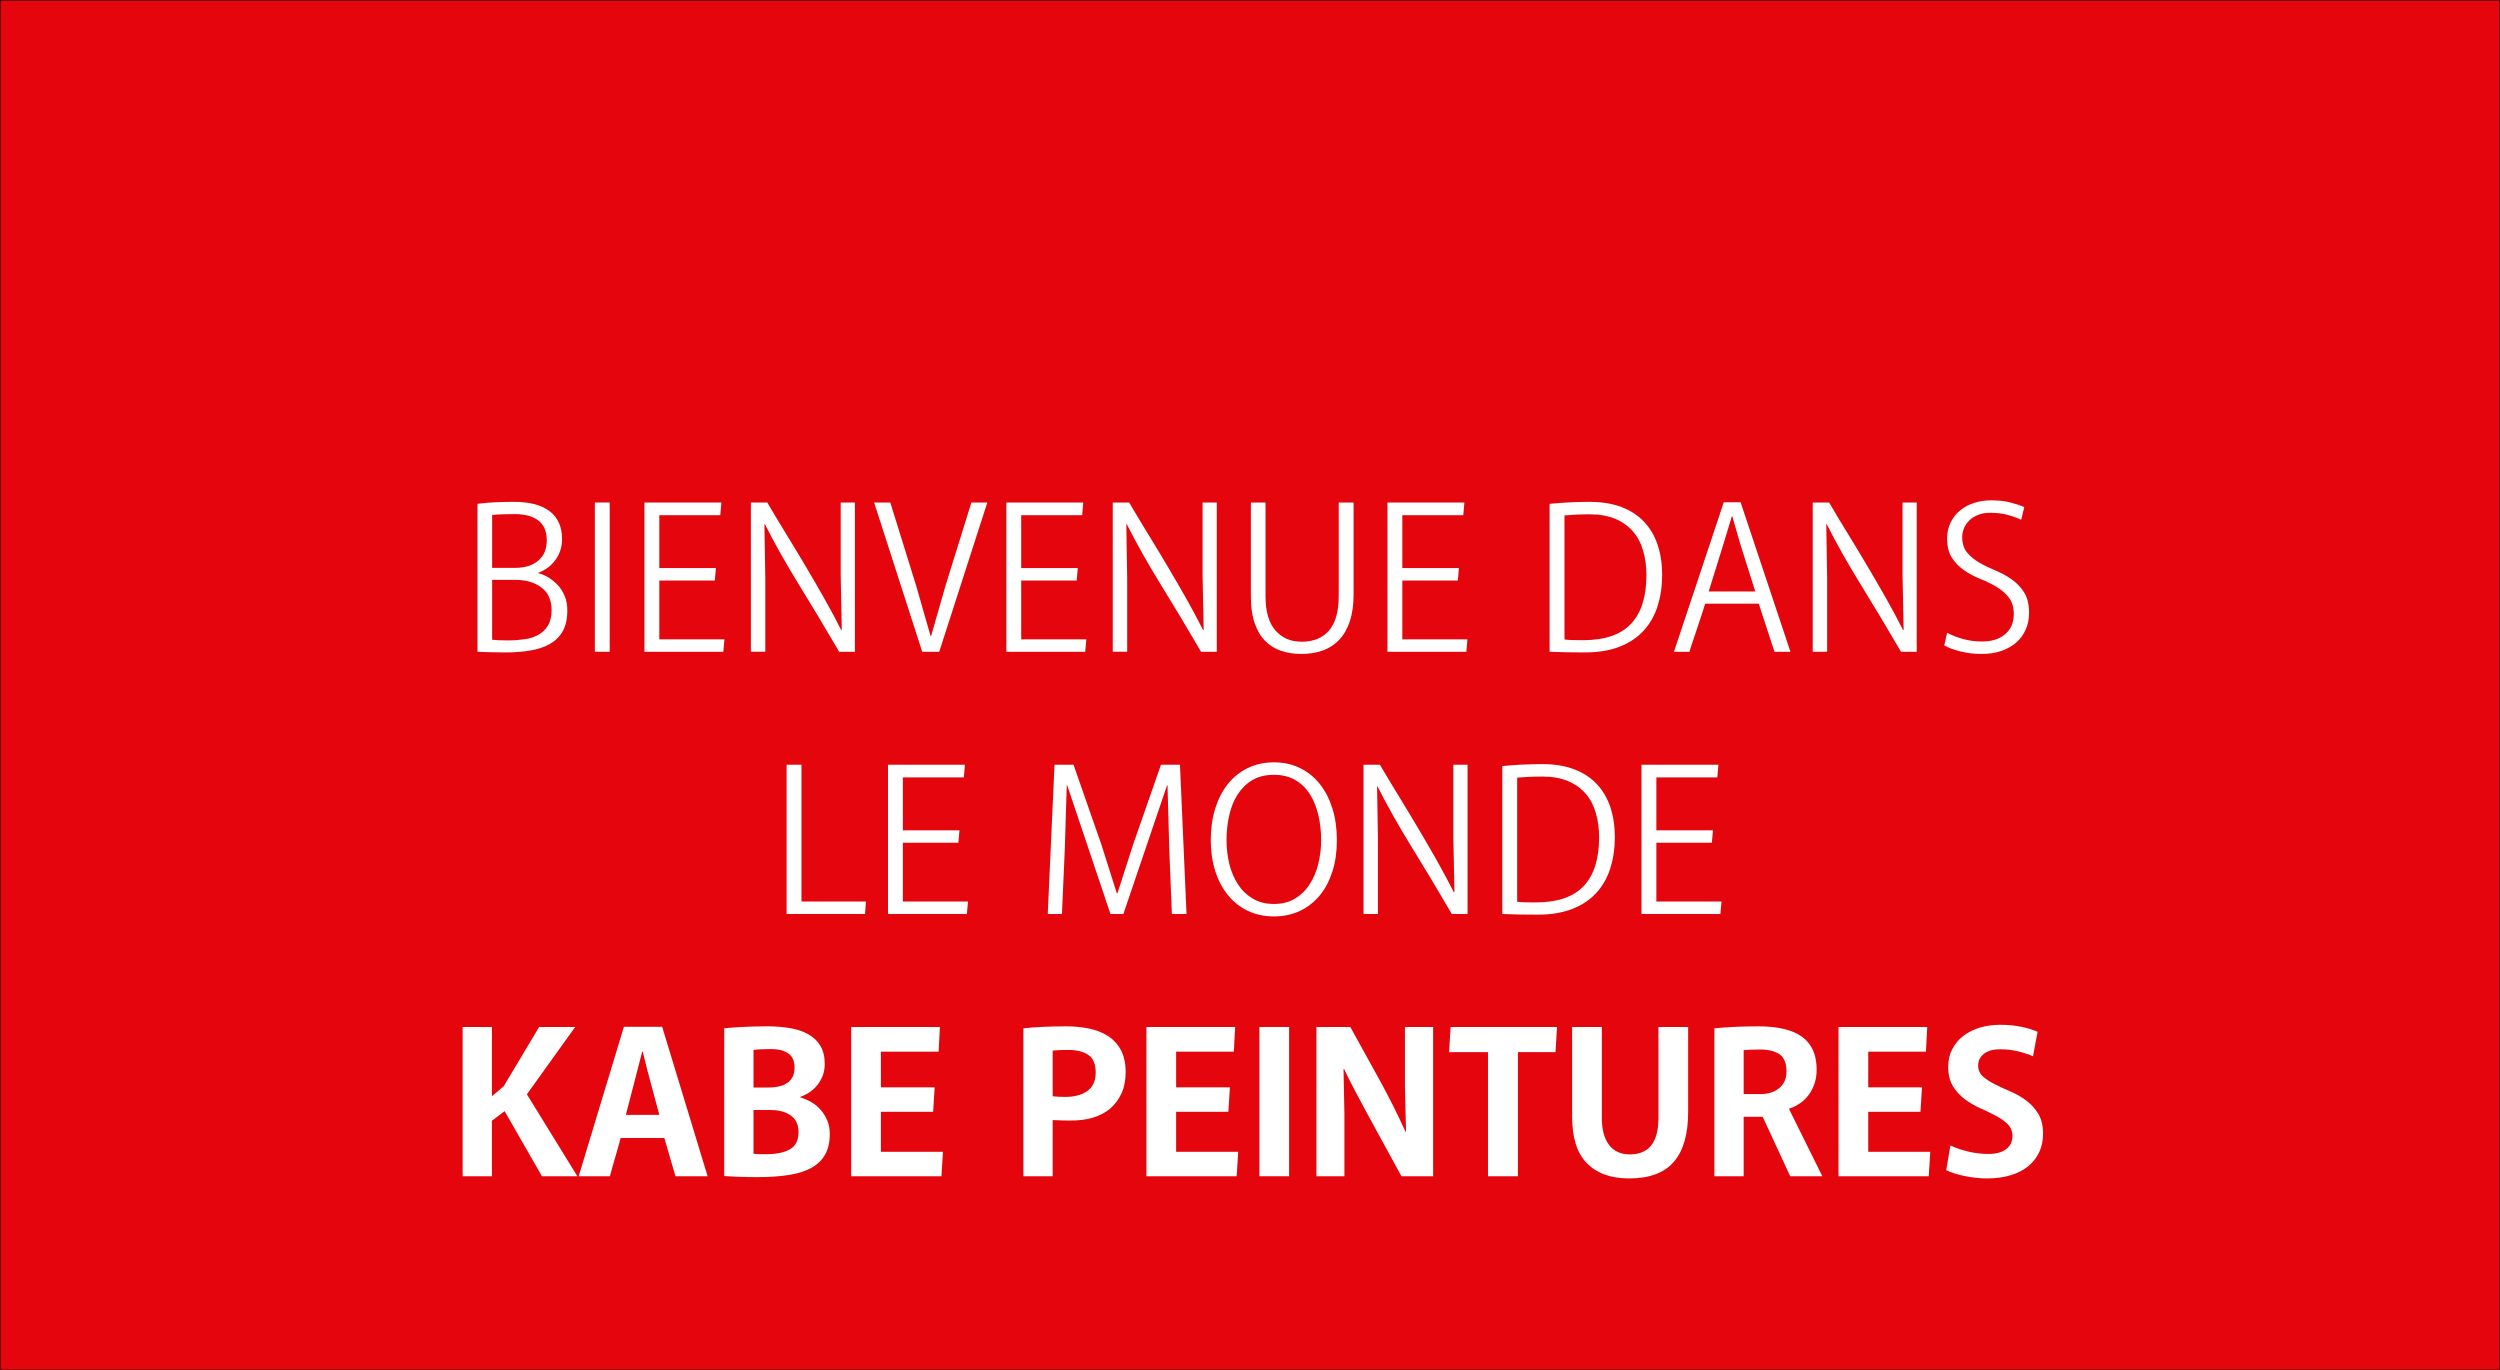
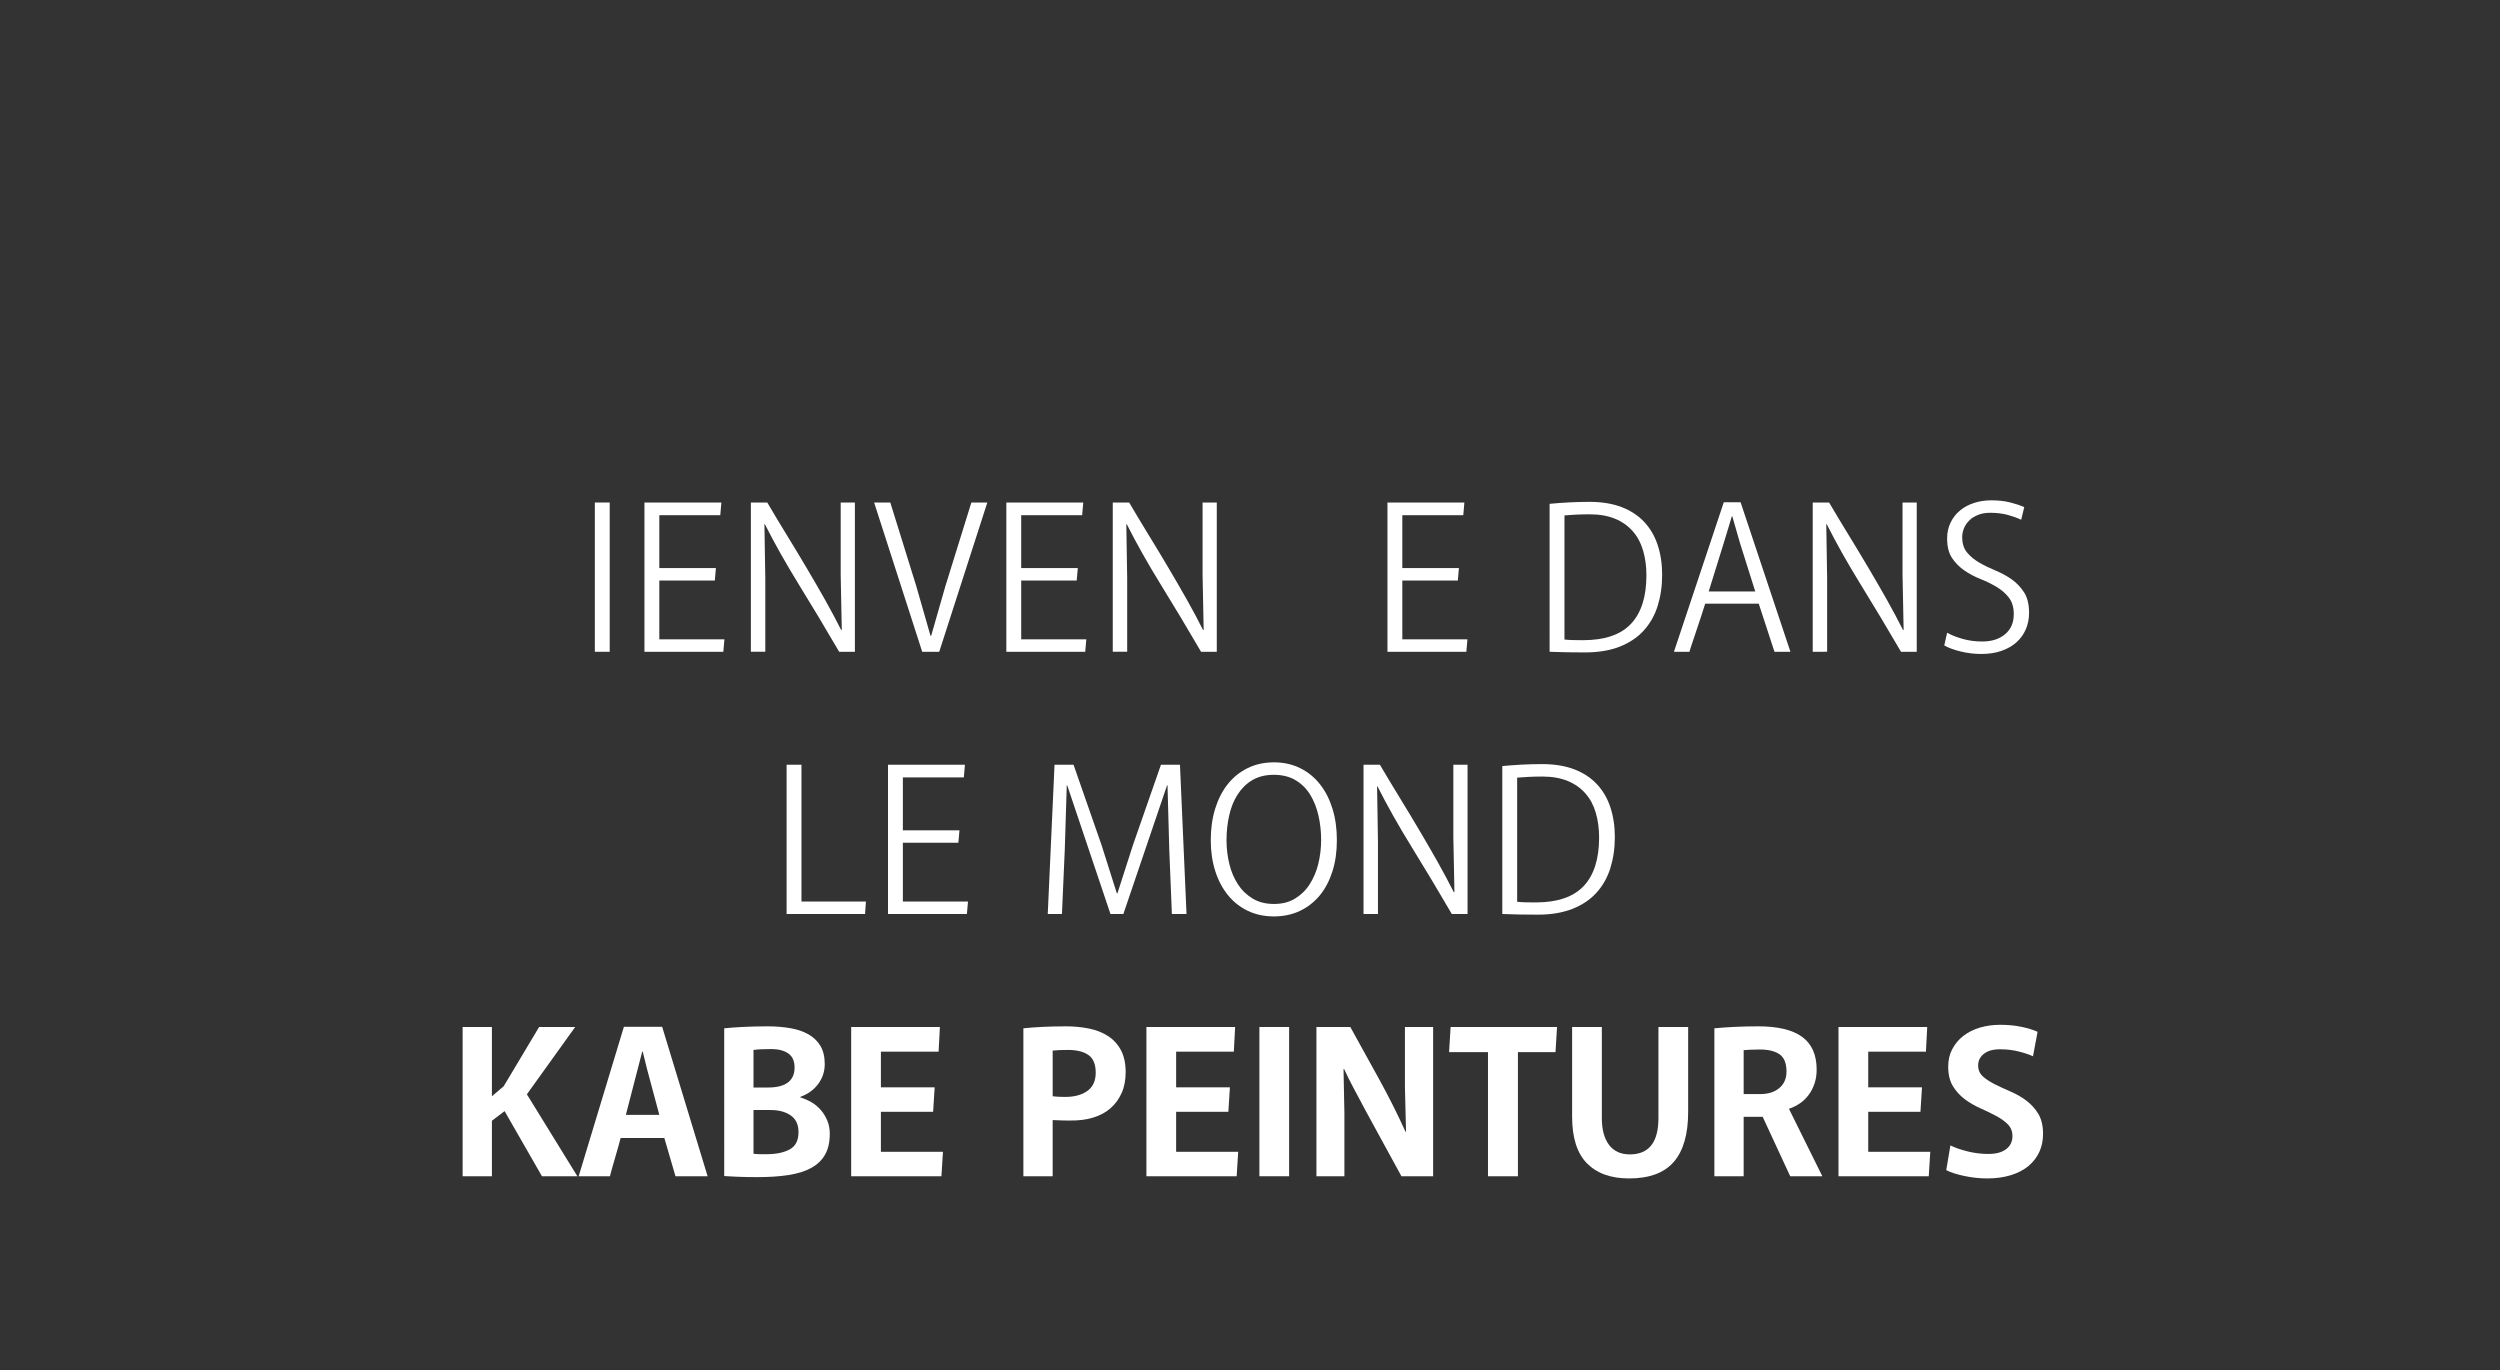
<svg xmlns="http://www.w3.org/2000/svg" version="1.1" id="Ebene_1" x="0px" y="0px" viewBox="0 0 2288 1254" style="enable-background:new 0 0 2288 1254;" xml:space="preserve">
  <rect x="0" y="0" width="2288" height="1254" fill="#333333" stroke="none" />
  <style type="text/css">
	.st0{fill:#E4060C;stroke:#000000;stroke-width:0.962;stroke-miterlimit:10;}
	.st1{enable-background:new    ;}
	.st2{fill:#FFFFFF;}
</style>
-   <rect y="0" class="st0" width="2288" height="1254" />
  <g class="st1">
-     <path class="st2" d="M437,461.1c4.9-0.7,10.2-1.1,15.9-1.4c5.7-0.3,11.5-0.4,17.5-0.4c14.4,0,25.3,2.9,32.8,8.7   c7.5,5.8,11.2,14.3,11.2,25.5c0,6.9-2,13.2-5.9,18.7c-3.9,5.5-9.3,9.6-16.1,12.1v0.2c3.2,0.8,6.4,2.1,9.5,4c3.1,1.9,6,4.2,8.6,7   c2.6,2.8,4.7,6.1,6.3,10c1.6,3.9,2.4,8.3,2.4,13.2c0,7.6-1.4,13.9-4.1,18.8c-2.7,4.9-6.6,8.8-11.6,11.7c-5,2.9-11,4.9-17.9,6.1   c-6.9,1.2-14.6,1.8-23,1.8c-5.2,0-9.9-0.1-14.2-0.2c-4.3-0.1-8.1-0.3-11.4-0.4V461.1z M471,470.5c-4.4,0-8.3,0.1-11.6,0.2   c-3.3,0.1-6.3,0.3-9,0.6v48.4h21.2c8.8,0,15.8-2.2,21-6.6c5.2-4.4,7.8-10.5,7.8-18.4c0-8.4-2.6-14.5-7.8-18.4   C487.4,472.4,480.2,470.5,471,470.5z M450.4,530.7v54.8c4,0.4,9,0.6,15,0.6c5.2,0,10.2-0.4,15-1.1c4.8-0.7,9-2.1,12.6-4.2   c3.6-2.1,6.5-4.9,8.6-8.5c2.1-3.6,3.2-8.3,3.2-14c0-9.1-3.1-15.9-9.3-20.6c-6.2-4.7-14.1-7-23.7-7H450.4z" />
    <path class="st2" d="M558,596.5h-13.6V459.9H558V596.5z" />
    <path class="st2" d="M659.2,471.5h-55.8v48.4h51.8l-1,11.4h-50.8v53.8H663l-1,11.4h-72.2V459.9h70.4L659.2,471.5z" />
    <path class="st2" d="M768,596.5c-12.5-21.5-24.8-41.9-36.8-61.4c-12-19.5-22.4-37.9-31.2-55.4h-0.4l0.8,49.6v67.2h-13.2V459.9h15   c5.7,9.7,11.7,19.7,17.9,29.8c6.2,10.1,12.3,20.2,18.2,30.2c5.9,10,11.6,19.8,17,29.4c5.4,9.6,10.2,18.7,14.5,27.2h0.6l-1-50.4   v-66.2h13v136.6H768z" />
    <path class="st2" d="M844,596.5l-44-136.6h14.8l23.8,76.6l13,45.4h0.6l13-45.4l23.8-76.6h14.6l-44,136.6H844z" />
    <path class="st2" d="M990.4,471.5h-55.8v48.4h51.8l-1,11.4h-50.8v53.8h59.6l-1,11.4H921V459.9h70.4L990.4,471.5z" />
    <path class="st2" d="M1099.2,596.5c-12.5-21.5-24.8-41.9-36.8-61.4c-12-19.5-22.4-37.9-31.2-55.4h-0.4l0.8,49.6v67.2h-13.2V459.9   h15c5.7,9.7,11.7,19.7,17.9,29.8c6.2,10.1,12.3,20.2,18.2,30.2c5.9,10,11.6,19.8,17,29.4c5.4,9.6,10.2,18.7,14.5,27.2h0.6l-1-50.4   v-66.2h13v136.6H1099.2z" />
-     <path class="st2" d="M1190.8,598.5c-6.7,0-12.8-1-18.5-2.9c-5.7-1.9-10.5-5-14.6-9.2c-4.1-4.2-7.2-9.6-9.5-16.3   c-2.3-6.7-3.4-14.7-3.4-24.2v-86h13.4v85.8c0,13.9,3,24.3,9,31.2c6,6.9,14,10.4,24,10.4c10.8,0,19.2-3.4,25.1-10.2   c5.9-6.8,8.9-17.3,8.9-31.4v-85.8h13.6v84.2c0,9.6-1.2,17.8-3.5,24.7c-2.3,6.9-5.6,12.5-9.8,16.9c-4.2,4.4-9.2,7.6-15.1,9.7   C1204.5,597.5,1198,598.5,1190.8,598.5z" />
    <path class="st2" d="M1339.2,471.5h-55.8v48.4h51.8l-1,11.4h-50.8v53.8h59.6l-1,11.4h-72.2V459.9h70.4L1339.2,471.5z" />
    <path class="st2" d="M1418.2,461.1c5.6-0.5,11.5-1,17.6-1.3c6.1-0.3,12.4-0.5,18.8-0.5c11.3,0,21.2,1.6,29.5,4.8   c8.3,3.2,15.2,7.7,20.7,13.6c5.5,5.9,9.6,12.9,12.3,21.1c2.7,8.2,4.1,17.3,4.1,27.3c0,10.3-1.4,19.7-4.1,28.4   c-2.7,8.7-7,16.2-12.7,22.5c-5.7,6.3-13.1,11.3-22,14.8c-8.9,3.5-19.5,5.3-31.8,5.3c-11.5,0-22.3-0.2-32.4-0.6V461.1z M1455,470.7   c-4.7,0-8.9,0.1-12.8,0.3c-3.9,0.2-7.3,0.4-10.4,0.7v113.6c2.3,0.3,4.9,0.4,7.8,0.5c2.9,0.1,6,0.1,9.2,0.1c19.9,0,34.5-5,43.9-15   c9.4-10,14.1-24.8,14.1-44.4c0-8.1-1-15.6-3-22.5c-2-6.9-5.1-12.8-9.4-17.7c-4.3-4.9-9.7-8.8-16.2-11.5   C1471.7,472.1,1463.9,470.7,1455,470.7z" />
    <path class="st2" d="M1638.6,596.5H1624l-14.4-44h-49c-0.1,0.3-0.5,1.5-1.2,3.7c-0.7,2.2-1.5,4.9-2.6,8.1   c-1.1,3.2-2.2,6.6-3.4,10.2c-1.2,3.6-2.3,7-3.4,10.2c-1.1,3.2-2,5.9-2.7,8.1c-0.7,2.2-1.1,3.4-1.1,3.7H1532l45.6-136.8h15.4   L1638.6,596.5z M1585,472.5l-7.4,24.4l-13.8,44.4h42.6l-14-44.4l-7-24.4H1585z" />
    <path class="st2" d="M1739.8,596.5c-12.5-21.5-24.8-41.9-36.8-61.4c-12-19.5-22.4-37.9-31.2-55.4h-0.4l0.8,49.6v67.2H1659V459.9h15   c5.7,9.7,11.7,19.7,17.9,29.8c6.2,10.1,12.3,20.2,18.2,30.2c5.9,10,11.6,19.8,17,29.4c5.4,9.6,10.2,18.7,14.5,27.2h0.6l-1-50.4   v-66.2h13v136.6H1739.8z" />
    <path class="st2" d="M1814,587.1c8.8,0,15.8-2.2,21.1-6.7c5.3-4.5,7.9-10.6,7.9-18.3c0-6.3-1.5-11.3-4.5-15.2   c-3-3.9-6.8-7.1-11.3-9.8c-4.5-2.7-9.4-5.1-14.7-7.2c-5.3-2.1-10.2-4.7-14.7-7.8c-4.5-3.1-8.3-6.9-11.3-11.4   c-3-4.5-4.5-10.5-4.5-18c0-5.3,1.1-10.2,3.2-14.5c2.1-4.3,5-8,8.6-11c3.6-3,7.9-5.3,12.8-6.9c4.9-1.6,10.2-2.4,15.8-2.4   c6.4,0,12.1,0.6,17.2,1.9c5.1,1.3,9.4,2.7,13,4.3l-2.8,11.6c-3.3-1.6-7.4-3.1-12.1-4.4c-4.7-1.3-10.1-2-16.1-2   c-4.3,0-8,0.6-11.2,1.9c-3.2,1.3-5.9,2.9-8,5c-2.1,2.1-3.8,4.4-4.9,7.1c-1.1,2.7-1.7,5.4-1.7,8.2c0,5.9,1.5,10.6,4.5,14.2   c3,3.6,6.8,6.7,11.3,9.3c4.5,2.6,9.5,5,14.8,7.2c5.3,2.2,10.3,4.9,14.8,8.1c4.5,3.2,8.3,7.2,11.3,11.9c3,4.7,4.5,11,4.5,18.7   c0,5.5-1,10.5-3,15.1s-4.9,8.6-8.6,11.9c-3.7,3.3-8.3,5.9-13.7,7.8c-5.4,1.9-11.6,2.8-18.5,2.8c-6.1,0-12.3-0.7-18.5-2.2   s-11.3-3.3-15.3-5.6l2.6-11.6c4.4,2.4,9.4,4.3,14.9,5.8C1802.4,586.4,1808.1,587.1,1814,587.1z" />
    <path class="st2" d="M733.5,699.9v125.2h59l-0.8,11.4h-71.8V699.9H733.5z" />
    <path class="st2" d="M882.1,711.5h-55.8v48.4h51.8l-1,11.4h-50.8v53.8h59.6l-1,11.4h-72.2V699.9h70.4L882.1,711.5z" />
    <path class="st2" d="M976.7,718.7h-0.4l-1.8,58.4l-2.6,59.4h-13l6.2-136.6h17.4l25.6,73.4l14,44.2h0.6l14.2-44.2l25.6-73.4h17.4   l6,136.6h-13.4l-2.4-59.4l-1.6-58.4h-0.4l-40,117.8h-11.8L976.7,718.7z" />
    <path class="st2" d="M1165.9,838.7c-8.8,0-16.8-1.7-23.9-5.1c-7.1-3.4-13.2-8.2-18.2-14.4s-8.9-13.5-11.6-22   c-2.7-8.5-4.1-17.8-4.1-28.1c0-10.5,1.3-20.2,4-28.9c2.7-8.7,6.5-16.2,11.5-22.5c5-6.3,11.1-11.2,18.2-14.7   c7.1-3.5,15.2-5.3,24.1-5.3c8.9,0,16.9,1.8,24,5.3c7.1,3.5,13.1,8.4,18.1,14.7c5,6.3,8.8,13.8,11.5,22.5c2.7,8.7,4,18.3,4,28.7   c0,10.4-1.3,19.9-4,28.4c-2.7,8.5-6.5,15.9-11.5,22c-5,6.1-11.1,10.9-18.2,14.3C1182.7,837,1174.7,838.7,1165.9,838.7z    M1165.9,827.3c7.5,0,13.9-1.6,19.3-4.9c5.4-3.3,9.9-7.6,13.4-13.1c3.5-5.5,6.2-11.7,7.9-18.7c1.7-7,2.6-14.3,2.6-21.9   c0-7.6-0.8-15-2.4-22.1c-1.6-7.1-4.1-13.5-7.5-19.1c-3.4-5.6-7.9-10.1-13.4-13.4c-5.5-3.3-12.2-5-19.9-5c-7.9,0-14.5,1.7-20,5   c-5.5,3.3-9.9,7.8-13.4,13.3c-3.5,5.5-6,11.9-7.6,19.1s-2.4,14.7-2.4,22.4c0,7.6,0.9,14.9,2.6,21.9c1.7,7,4.4,13.2,7.9,18.6   c3.5,5.4,8,9.7,13.5,13C1152,825.7,1158.4,827.3,1165.9,827.3z" />
    <path class="st2" d="M1328.7,836.5c-12.5-21.5-24.8-41.9-36.8-61.4c-12-19.5-22.4-37.9-31.2-55.4h-0.4l0.8,49.6v67.2h-13.2V699.9   h15c5.7,9.7,11.7,19.7,17.9,29.8c6.2,10.1,12.3,20.2,18.2,30.2c5.9,10,11.6,19.8,17,29.4c5.4,9.6,10.2,18.7,14.5,27.2h0.6l-1-50.4   v-66.2h13v136.6H1328.7z" />
    <path class="st2" d="M1374.9,701.1c5.6-0.5,11.5-1,17.6-1.3c6.1-0.3,12.4-0.5,18.8-0.5c11.3,0,21.2,1.6,29.5,4.8   c8.3,3.2,15.2,7.7,20.7,13.6c5.5,5.9,9.6,12.9,12.3,21.1c2.7,8.2,4.1,17.3,4.1,27.3c0,10.3-1.4,19.7-4.1,28.4   c-2.7,8.7-7,16.2-12.7,22.5c-5.7,6.3-13.1,11.3-22,14.8c-8.9,3.5-19.5,5.3-31.8,5.3c-11.5,0-22.3-0.2-32.4-0.6V701.1z    M1411.7,710.7c-4.7,0-8.9,0.1-12.8,0.3c-3.9,0.2-7.3,0.4-10.4,0.7v113.6c2.3,0.3,4.9,0.4,7.8,0.5c2.9,0.1,6,0.1,9.2,0.1   c19.9,0,34.5-5,43.9-15c9.4-10,14.1-24.8,14.1-44.4c0-8.1-1-15.6-3-22.5c-2-6.9-5.1-12.8-9.4-17.7c-4.3-4.9-9.7-8.8-16.2-11.5   C1428.4,712.1,1420.6,710.7,1411.7,710.7z" />
-     <path class="st2" d="M1571.7,711.5h-55.8v48.4h51.8l-1,11.4h-50.8v53.8h59.6l-1,11.4h-72.2V699.9h70.4L1571.7,711.5z" />
    <path class="st2" d="M450.2,1003.3l10.8-9.2l32.4-54.2h33l-44.2,61.6l46.2,75H496l-34.2-59.6l-11.6,8.8v50.8h-26.8V939.9h26.8   V1003.3z" />
    <path class="st2" d="M647.6,1076.5h-29.4l-10.2-35h-40c-0.4,1.7-1.1,4.2-2,7.4c-0.9,3.2-1.9,6.6-2.9,10.1c-1,3.5-2,6.9-2.9,10.1   c-0.9,3.2-1.6,5.7-2,7.4h-28.6L571,939.7h35L647.6,1076.5z M587.8,962.3l-4.2,16.2l-10.8,41.8h30.6l-11.2-41.8l-4-16.2H587.8z" />
    <path class="st2" d="M662.8,941.1c5.1-0.5,11.1-1,18.1-1.3c7-0.3,14.2-0.5,21.5-0.5c7.6,0,14.6,0.6,21,1.7c6.4,1.1,11.9,3,16.6,5.7   c4.7,2.7,8.3,6.2,10.9,10.6c2.6,4.4,3.9,9.9,3.9,16.6c0,6.5-1.9,12.5-5.8,17.9c-3.9,5.4-9.4,9.4-16.6,12.1v0.4   c3.6,1.1,7,2.6,10.3,4.5c3.3,1.9,6.1,4.3,8.6,7.2c2.5,2.9,4.4,6.1,5.9,9.7c1.5,3.6,2.2,7.6,2.2,12c0,7.6-1.4,13.9-4.3,19   c-2.9,5.1-7.1,9.1-12.7,12.2c-5.6,3.1-12.5,5.2-20.8,6.5c-8.3,1.3-17.8,1.9-28.6,1.9c-6.4,0-12.1-0.1-17-0.3   c-4.9-0.2-9.3-0.4-13.2-0.7V941.1z M705.8,960.1c-3.5,0-6.5,0.1-9.1,0.2c-2.6,0.1-5,0.3-7.1,0.6v34.4h13.2c8.3,0,14.4-1.6,18.4-4.7   c4-3.1,6-7.6,6-13.5c0-6-1.9-10.3-5.8-13C717.5,961.4,712.3,960.1,705.8,960.1z M689.6,1015.9v40c1.9,0.3,3.8,0.4,5.8,0.4   s4.2,0,6.6,0c8.5,0,15.5-1.5,20.8-4.4c5.3-2.9,8-8.2,8-15.8c0-6.9-2.4-12-7.2-15.3c-4.8-3.3-10.9-4.9-18.2-4.9H689.6z" />
    <path class="st2" d="M859,962.5h-52.8v32.6h49.2l-1.4,22.4h-47.8v36.6H863l-1.4,22.4H779V939.9h81.2L859,962.5z" />
    <path class="st2" d="M979.4,1025.5c-0.5,0-1.6,0-3.1,0c-1.5,0-3.2,0-4.9-0.1c-1.7-0.1-3.4-0.1-4.9-0.2c-1.5-0.1-2.6-0.1-3.1-0.1   v51.4h-26.8V941.1c5.2-0.5,11-1,17.5-1.3c6.5-0.3,13.7-0.5,21.7-0.5c7.2,0,14.1,0.7,20.7,2c6.6,1.3,12.4,3.6,17.4,6.8   c5,3.2,9,7.5,11.9,12.9c2.9,5.4,4.4,12.1,4.4,20.1c0,7.3-1.2,13.8-3.7,19.3c-2.5,5.5-5.9,10.2-10.3,14c-4.4,3.8-9.7,6.6-16,8.5   C993.9,1024.8,987,1025.6,979.4,1025.5z M963.4,1003.3c3.2,0.4,6.7,0.6,10.6,0.6c8.7,0.1,15.6-1.6,20.9-5.3   c5.3-3.7,7.9-9.3,7.9-16.9c0-7.6-2.2-13-6.6-16.1c-4.4-3.1-10.6-4.7-18.6-4.7c-6.1,0-10.9,0.2-14.2,0.6V1003.3z" />
    <path class="st2" d="M1129.2,962.5h-52.8v32.6h49.2l-1.4,22.4h-47.8v36.6h56.8l-1.4,22.4h-82.6V939.9h81.2L1129.2,962.5z" />
    <path class="st2" d="M1179.8,1076.5h-27.2V939.9h27.2V1076.5z" />
    <path class="st2" d="M1282.6,1076.5c-6.8-12.5-12.9-23.6-18.2-33.3c-5.3-9.7-10.1-18.4-14.3-26.2s-7.9-14.8-11.2-21   c-3.3-6.2-6.2-12-8.7-17.5h-0.6l0.8,40.6v57.4h-25.6V939.9h31c8.8,15.9,17.6,31.8,26.4,47.8c8.8,16,16.9,32.1,24.2,48.2h0.4   l-1-40.8v-55.2h25.8v136.6H1282.6z" />
    <path class="st2" d="M1326.2,962.9l1.4-23h97.4l-1.4,23h-34.4v113.6h-27.4V962.9H1326.2z" />
    <path class="st2" d="M1491,1078.5c-16.7,0-29.5-4.6-38.6-13.8c-9.1-9.2-13.6-23.5-13.6-42.8v-82h27.2v83.4   c0,10.5,2.2,18.7,6.6,24.5c4.4,5.8,10.7,8.7,19,8.7c17.5,0,26.2-11.1,26.2-33.2v-83.4h27.2v77.8c0,20.3-4.4,35.5-13.1,45.6   C1523.2,1073.4,1509.5,1078.5,1491,1078.5z" />
    <path class="st2" d="M1662.6,978.9c0,4.5-0.6,8.7-1.9,12.6c-1.3,3.9-3,7.3-5.3,10.4c-2.3,3.1-4.9,5.7-8,7.8c-3.1,2.1-6.4,3.8-10,5   v0.4l30.4,61.4h-29.4l-25.2-54.4h-17.4v54.4H1569V941.1c5.6-0.5,11.8-1,18.6-1.3c6.8-0.3,13.9-0.5,21.4-0.5   c18.1,0,31.6,3.2,40.4,9.7C1658.2,955.5,1662.6,965.4,1662.6,978.9z M1595.8,1001.3h15.2c7.2,0,13-1.8,17.4-5.5   c4.4-3.7,6.6-8.7,6.6-15.1c0-7.7-2.2-13-6.5-15.9c-4.3-2.9-10.3-4.3-17.9-4.3c-3.3,0-6.2,0.1-8.6,0.2c-2.4,0.1-4.5,0.3-6.2,0.4   V1001.3z" />
    <path class="st2" d="M1762.6,962.5h-52.8v32.6h49.2l-1.4,22.4h-47.8v36.6h56.8l-1.4,22.4h-82.6V939.9h81.2L1762.6,962.5z" />
    <path class="st2" d="M1819.8,1056.1c6.8,0,12.2-1.4,16.1-4.3c3.9-2.9,5.9-6.9,5.9-12.1c0-4.4-1.5-8-4.4-10.9   c-2.9-2.9-6.6-5.4-10.9-7.7c-4.3-2.3-9-4.5-14.1-6.8c-5.1-2.3-9.8-5-14.1-8.2c-4.3-3.2-8-7.2-10.9-11.9c-2.9-4.7-4.4-10.7-4.4-17.9   c0-6,1.2-11.4,3.7-16.1c2.5-4.7,5.8-8.8,10.1-12.1c4.3-3.3,9.3-5.9,15.1-7.6c5.8-1.7,12-2.6,18.7-2.6c6.9,0,13.3,0.6,19.1,1.8   c5.8,1.2,10.8,2.7,15.1,4.6l-4.2,22.4c-3.6-1.6-8-3.1-13.2-4.4c-5.2-1.3-10.9-2-17-2c-6.4,0-11.3,1.4-14.8,4.2   c-3.5,2.8-5.2,6.3-5.2,10.6c0,4.1,1.5,7.5,4.4,10.1c2.9,2.6,6.6,5,11,7.2c4.4,2.2,9.2,4.4,14.3,6.6c5.1,2.2,9.9,4.9,14.3,8.2   c4.4,3.3,8.1,7.3,11,12.1c2.9,4.8,4.4,10.9,4.4,18.4c0,6-1.1,11.5-3.4,16.5c-2.3,5-5.6,9.3-9.9,12.9c-4.3,3.6-9.7,6.4-16.1,8.4   c-6.4,2-13.7,3-21.8,3c-3.5,0-7-0.2-10.5-0.6c-3.5-0.4-6.9-0.9-10.2-1.6c-3.3-0.7-6.4-1.5-9.3-2.4c-2.9-0.9-5.4-1.9-7.4-3l3.8-22.6   c4.7,2.3,10.1,4.1,16.3,5.6C1807.5,1055.4,1813.7,1056.1,1819.8,1056.1z" />
  </g>
</svg>